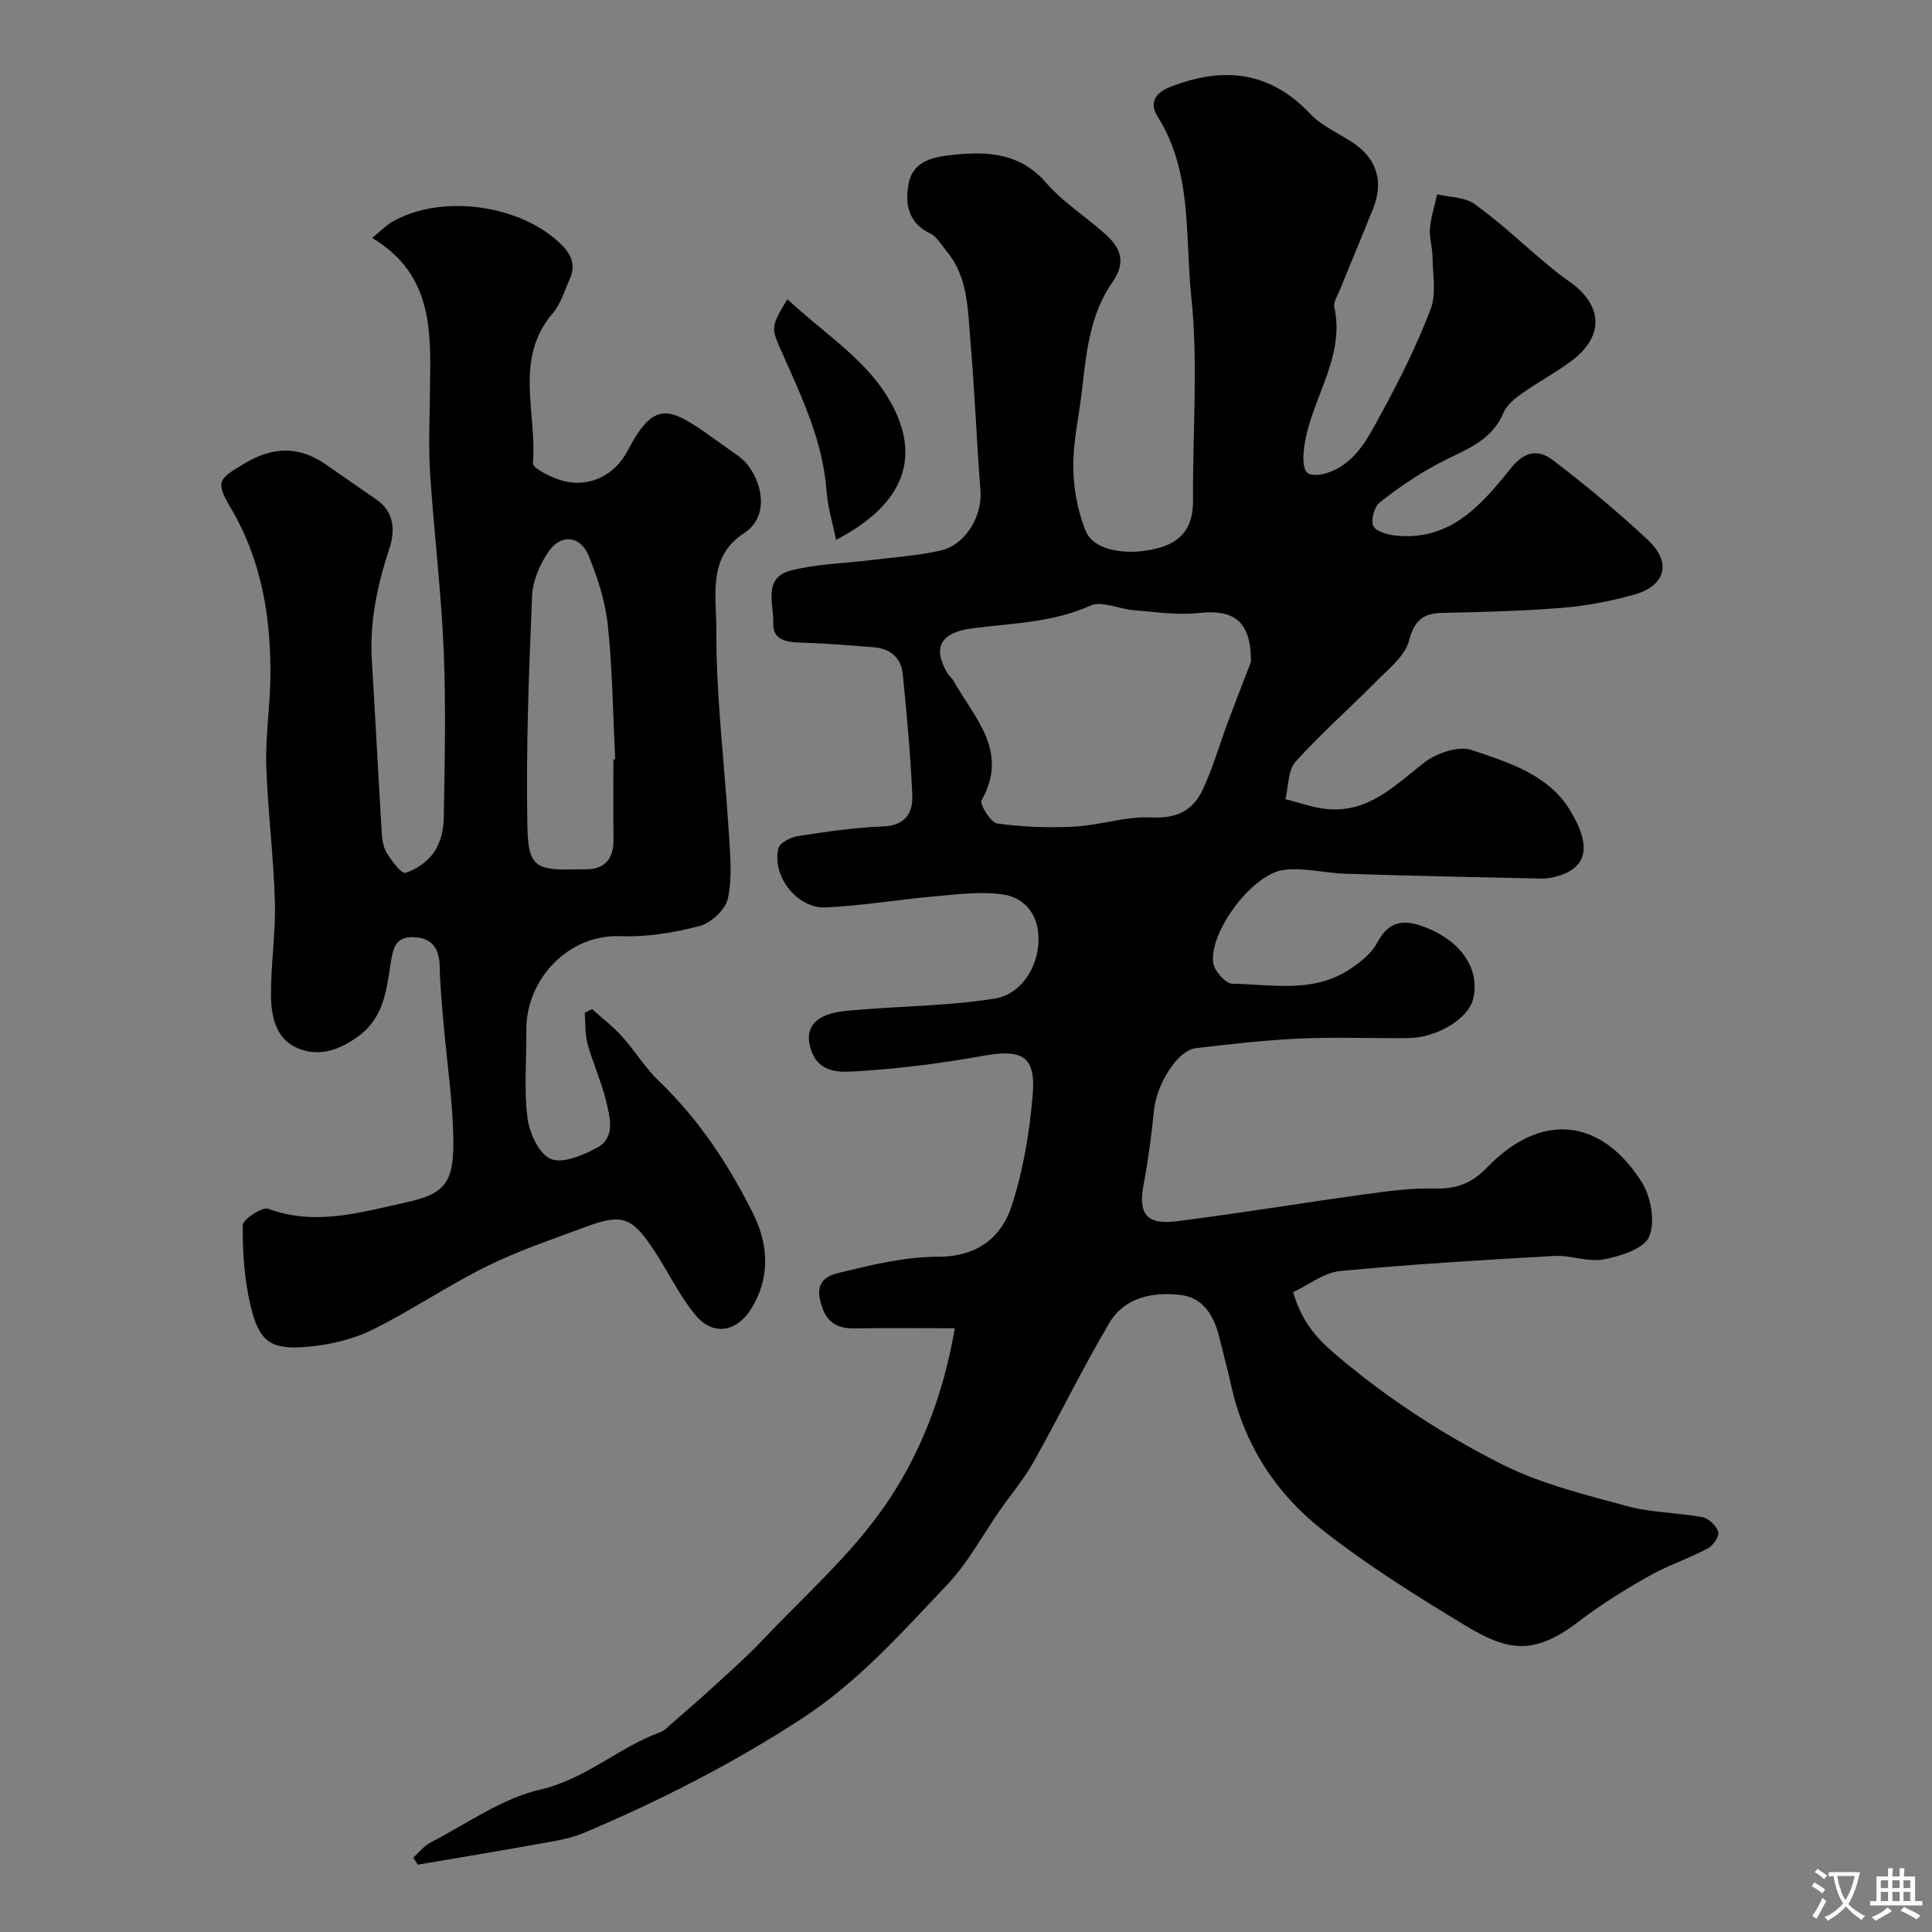
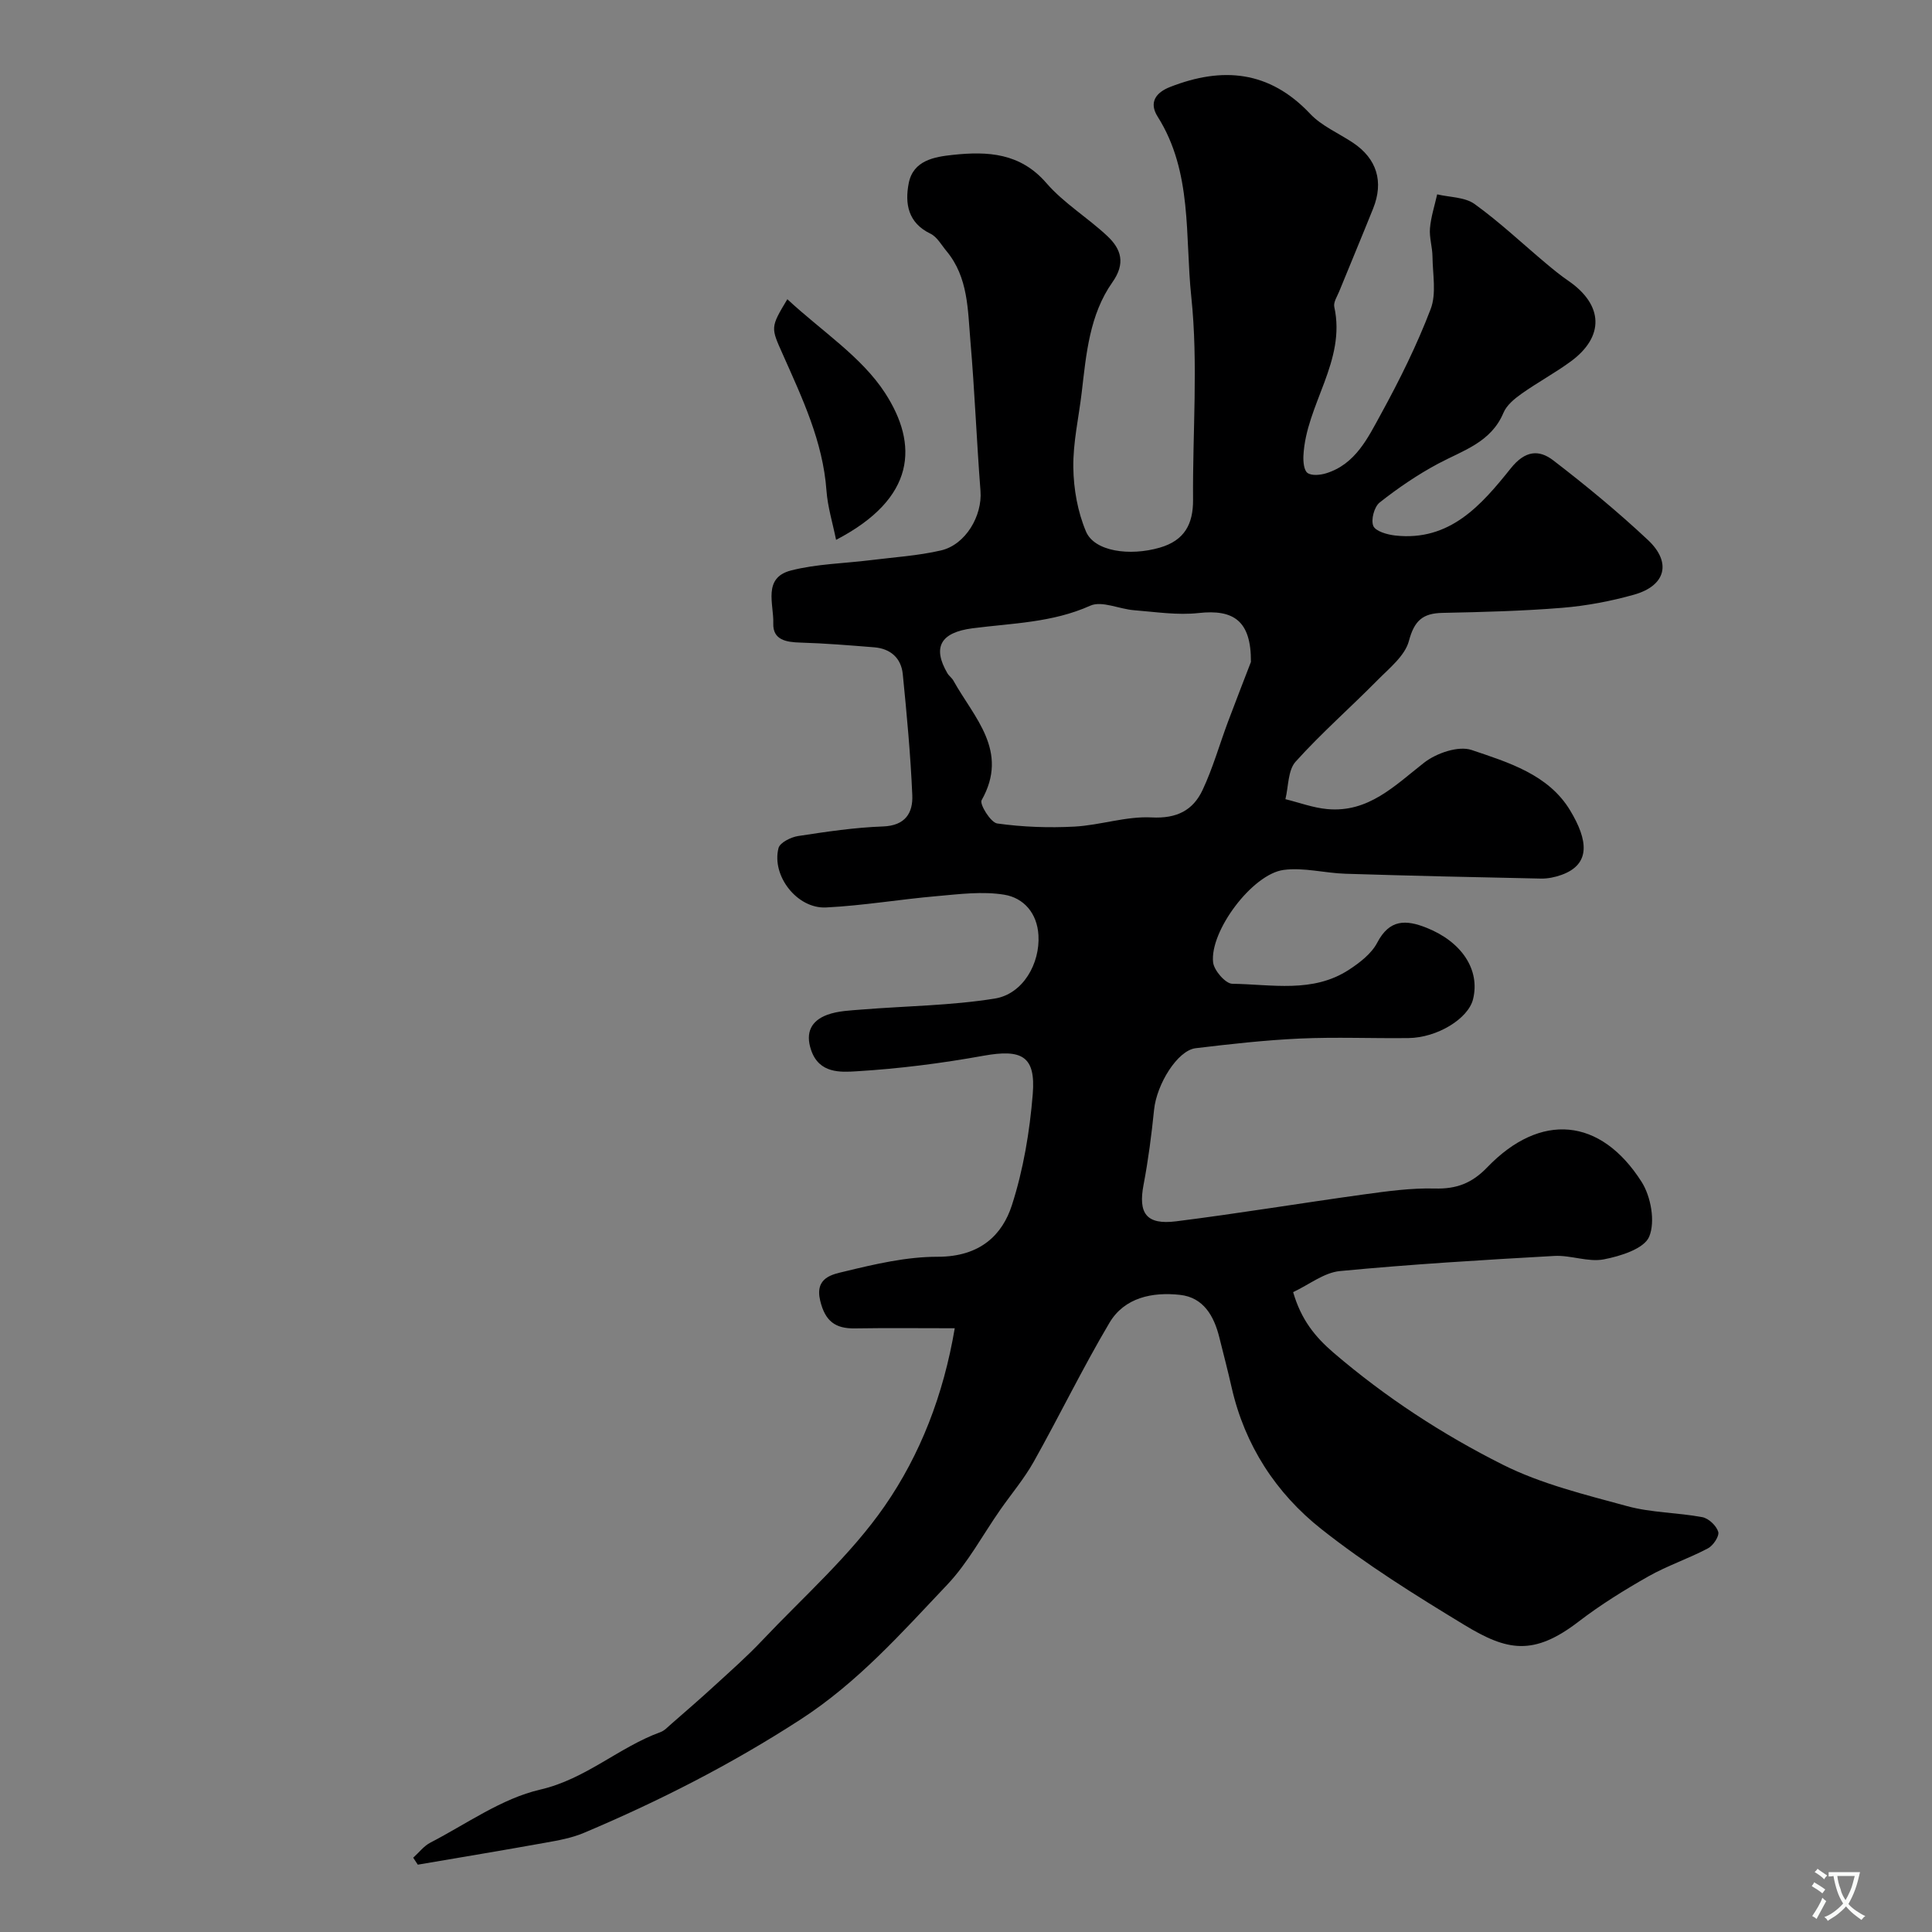
<svg xmlns="http://www.w3.org/2000/svg" enable-background="new 0 0 400 400" viewBox="0 0 400 400">
  <rect x="0" y="0" width="400" height="400" fill="#808080" stroke="none" />
  <g fill="#000001">
    <path d="m85.55 384.62c1.18-1.06 2.19-2.42 3.55-3.12 7.5-3.88 14.74-9.13 22.74-10.98 9.47-2.19 16.27-8.76 24.92-11.91.84-.31 1.52-1.08 2.23-1.69 3-2.62 6.01-5.22 8.95-7.92 3.35-3.07 6.77-6.08 9.88-9.38 8.64-9.14 18.29-17.61 25.37-27.85 7.32-10.58 12.14-22.91 14.48-36.77-7.44 0-14.05-.08-20.66.03-4.08.07-6.17-1.5-7.19-5.71-1.19-4.88 2.6-5.48 5.03-6.07 6.31-1.53 12.83-3.06 19.27-3.05 8.91.01 13.43-4.63 15.38-10.67 2.38-7.38 3.69-15.25 4.32-23 .64-7.91-2.28-9.37-10.2-7.95-8.69 1.57-17.5 2.69-26.3 3.22-3.3.2-7.72.48-9.38-4.37-1.27-3.7.07-6.11 3.32-7.32 2.24-.83 4.79-.9 7.22-1.1 9.17-.74 18.44-.81 27.49-2.27 5.85-.95 9.37-7.27 9.03-13.1-.26-4.59-3.06-7.74-7.07-8.4-4.51-.74-9.29-.12-13.92.29-7.67.66-15.3 1.97-22.98 2.35-5.99.3-11.32-6.55-9.85-12.29.29-1.14 2.57-2.27 4.07-2.5 5.82-.89 11.68-1.77 17.55-1.98 4.64-.16 6.24-2.81 6.08-6.49-.36-8.36-1.14-16.72-1.97-25.05-.33-3.31-2.52-5.27-5.89-5.55-5.09-.41-10.19-.83-15.3-.98-2.95-.08-5.74-.54-5.62-3.99.14-3.92-2.26-9.42 3.67-10.94 5.34-1.37 11-1.45 16.52-2.14 4.86-.61 9.79-.91 14.53-2.01 5.13-1.19 8.58-7.21 8.18-12.31-.8-10.35-1.2-20.73-2.09-31.07-.55-6.44-.43-13.17-4.95-18.6-1.05-1.26-1.95-2.94-3.32-3.6-4.66-2.24-5.32-6.23-4.5-10.44.93-4.76 5.33-5.47 9.18-5.88 7.16-.76 13.92-.42 19.33 5.85 3.61 4.17 8.56 7.15 12.63 10.98 2.85 2.68 3.8 5.63 1.03 9.55-4.74 6.73-5.42 14.85-6.35 22.79-.61 5.2-1.82 10.4-1.74 15.58.06 4.45.9 9.15 2.62 13.23 1.74 4.14 9.05 5.15 15.29 3.34 5.1-1.48 6.92-4.86 6.88-9.94-.11-14.02 1.09-28.16-.37-42.03-1.32-12.48.3-25.77-6.96-37.26-1.88-2.97-.34-5.01 2.59-6.15 10.81-4.23 20.53-3.4 28.97 5.55 2.39 2.54 5.91 4.02 8.89 6.01 4.92 3.29 6.4 8.04 4.16 13.62-2.3 5.73-4.69 11.43-7.02 17.15-.43 1.05-1.23 2.26-1.02 3.21 2.48 11.26-5.86 20.23-6.39 30.8-.06 1.23.09 3.04.85 3.58.87.62 2.64.44 3.85.07 6.1-1.89 8.66-7.36 11.37-12.3 3.84-7.01 7.42-14.23 10.27-21.69 1.23-3.21.42-7.23.38-10.89-.02-1.95-.68-3.92-.52-5.84.2-2.37.97-4.69 1.49-7.03 2.62.62 5.74.55 7.76 2.01 5.19 3.74 9.87 8.17 14.78 12.29 1.5 1.26 3.03 2.51 4.65 3.62 7.24 4.99 7.49 11.55.42 16.71-3.26 2.38-6.84 4.31-10.13 6.64-1.47 1.04-3.09 2.37-3.75 3.94-2.57 6.15-8.36 7.79-13.51 10.54-4.27 2.28-8.33 5.05-12.13 8.05-1.12.88-1.84 3.58-1.31 4.85.46 1.11 2.89 1.8 4.52 1.98 11.35 1.27 17.89-6.35 23.96-13.93 2.95-3.68 5.81-3.9 8.77-1.63 6.77 5.2 13.38 10.65 19.61 16.49 4.97 4.66 3.67 9.48-2.88 11.32-4.83 1.36-9.86 2.31-14.86 2.72-8.24.67-16.52.88-24.79 1.05-4.1.08-5.84 1.6-6.96 5.81-.82 3.09-4.08 5.66-6.55 8.17-5.59 5.66-11.6 10.93-16.91 16.83-1.6 1.78-1.46 5.13-2.11 7.76 2.88.71 5.72 1.78 8.64 2.05 8.55.8 13.99-4.85 20.07-9.6 2.53-1.98 7.11-3.56 9.85-2.63 7.6 2.57 15.9 5.07 20.38 12.49 3.71 6.14 4.35 11.17-1.79 13.37-1.34.48-2.84.79-4.26.76-13.48-.27-26.97-.58-40.45-1-4.29-.13-8.66-1.35-12.82-.79-6.47.87-15.31 12.68-14.59 19.14.19 1.67 2.57 4.41 3.97 4.43 8.14.11 16.66 1.99 24.15-2.9 2.25-1.47 4.67-3.33 5.86-5.61 2.54-4.86 5.91-4.8 10.22-3.08 7.28 2.9 11.12 8.69 9.62 14.78-.99 4.03-7.4 7.98-13.37 8.05-7.5.09-15.01-.24-22.49.1-7.21.33-14.4 1.14-21.57 2-3.76.45-8.07 7.44-8.61 12.73-.53 5.2-1.2 10.41-2.18 15.55-1.13 5.91.56 8.34 6.75 7.56 12.96-1.63 25.86-3.77 38.81-5.56 4.88-.67 9.84-1.36 14.74-1.23 4.48.12 7.68-1.08 10.86-4.39 11-11.43 23.45-10.35 31.96 3.02 1.93 3.04 2.86 8.24 1.57 11.33-1.04 2.51-5.96 4.05-9.41 4.71-3.25.62-6.85-.91-10.26-.71-14.8.83-29.61 1.72-44.36 3.13-3.28.31-6.36 2.8-9.69 4.36 1.66 5.72 4.55 9.27 8.37 12.55 10.74 9.2 22.52 16.9 35.04 23.18 8.02 4.02 17.04 6.2 25.78 8.59 5 1.36 10.38 1.31 15.52 2.27 1.31.24 2.92 1.77 3.3 3.03.27.89-1.04 2.86-2.13 3.43-4.03 2.13-8.43 3.59-12.38 5.83-4.95 2.81-9.84 5.84-14.35 9.3-9.42 7.25-14.88 6.08-23.68.74-10.17-6.17-20.34-12.51-29.64-19.87-9.38-7.42-15.84-17.33-18.56-29.3-.79-3.48-1.69-6.94-2.56-10.41-1.1-4.42-3.29-8.24-8.12-8.77-5.7-.63-11.51.52-14.63 5.8-5.56 9.38-10.33 19.23-15.67 28.75-1.97 3.51-4.61 6.63-6.93 9.95-3.64 5.21-6.68 10.97-11 15.53-9.45 9.97-18.5 20.21-30.38 27.9-14.29 9.26-29.24 16.88-44.83 23.46-2.51 1.06-5.29 1.56-8 2.04-8.78 1.58-17.58 3.04-26.38 4.54-.3-.45-.63-.94-.95-1.44zm173.44-247.57c.06-8.52-3.58-10.93-10.82-10.13-4.39.49-8.92-.23-13.38-.58-3.07-.24-6.67-2.01-9.06-.94-7.86 3.53-16.16 3.62-24.38 4.68-6.71.87-8.3 4-5.2 9.31.33.56.94.97 1.25 1.54 4.26 7.66 11.6 14.55 5.83 24.75-.46.81 1.88 4.62 3.23 4.81 5.26.74 10.67.93 15.99.65 5.36-.29 10.72-2.18 16-1.9 5.18.27 8.55-1.46 10.53-5.68 2.13-4.53 3.5-9.41 5.26-14.12 1.76-4.68 3.58-9.35 4.75-12.39z" />
-     <path d="m122.59 208.92c2.08 1.88 4.34 3.61 6.21 5.68 2.67 2.96 4.76 6.48 7.62 9.22 8.29 7.96 14.51 17.38 19.55 27.54 3.18 6.41 3.53 13.26-.49 19.69-2.93 4.67-7.77 5.57-11.31 1.42-3.43-4.03-5.73-8.99-8.67-13.46-4.69-7.13-6.66-7.83-14.43-4.93-6.84 2.55-13.81 4.88-20.32 8.11-8.15 4.03-15.72 9.24-23.89 13.23-4.13 2.01-8.98 3.08-13.59 3.45-7.32.58-9.63-1.14-11.4-8.58-1.28-5.38-1.66-11.05-1.62-16.59.01-1.23 4.02-3.89 5.28-3.43 9.78 3.59 19.05.76 28.46-1.31 7.88-1.73 10-3.84 9.87-12.89-.12-8.19-1.36-16.37-2.06-24.55-.32-3.77-.69-7.54-.76-11.32-.07-3.7-1.46-6.02-5.36-6.17-3.78-.15-4.3 2.24-4.81 5.45-.86 5.5-1.38 11.18-6.66 15.06-4.2 3.08-8.6 4.41-13.07 2.26-4.15-2-5.03-6.67-5.04-10.9-.01-6.43 1-12.88.81-19.3-.27-9.37-1.48-18.72-1.78-28.1-.19-5.91.74-11.85.84-17.78.2-12.43-1.64-24.38-8.1-35.38-3.37-5.73-2.67-6.12 2.69-9.35 5.87-3.54 11.3-3.7 16.89.16 3.49 2.41 6.96 4.86 10.46 7.26 3.85 2.64 3.89 6.58 2.69 10.22-2.5 7.57-4.11 15.17-3.61 23.17.73 11.88 1.32 23.78 2.05 35.66.09 1.43.33 3.04 1.07 4.21 1.03 1.62 3.02 4.29 3.84 4.04 2.22-.67 4.55-2.31 5.89-4.23 1.31-1.88 1.99-4.57 2.03-6.92.2-11.66.48-23.34-.01-34.99-.51-12.15-2.01-24.25-2.8-36.4-.36-5.5-.12-11.04-.05-16.56.15-12.14 1.09-24.53-11.95-32.35 1.84-1.51 2.85-2.57 4.06-3.28 10.23-6.01 27.05-3.59 35.32 4.88 2.05 2.1 2.73 4.28 1.51 6.94-1.08 2.38-1.82 5.09-3.47 7.01-8.18 9.48-3.25 20.69-4.15 31.08-.09 1.02 3.51 2.82 5.64 3.49 5.74 1.8 11.21-.79 13.97-6.07 5.27-10.07 8.37-9.15 16.21-3.67 2.27 1.59 4.53 3.21 6.78 4.82 4.24 3.05 7.28 11.94 1.12 15.92-7.63 4.93-5.71 13.16-5.74 19.8-.07 14.13 1.73 28.26 2.6 42.4.28 4.48.72 9.14-.21 13.44-.49 2.28-3.47 5.07-5.83 5.69-5.33 1.4-11 2.33-16.48 2.12-10.75-.41-19.53 8.95-19.42 19.51.07 6.03-.52 12.13.23 18.06.39 3.13 2.37 7.51 4.81 8.54 2.49 1.05 6.73-.76 9.64-2.34 3.77-2.06 2.66-6.15 1.89-9.43-.97-4.09-2.77-7.98-3.89-12.05-.56-2.05-.41-4.29-.59-6.45.52-.24 1.03-.5 1.53-.75zm4.41-51.69c.12-.01.25-.01.37-.02-.46-9.25-.56-18.53-1.52-27.73-.52-4.92-2.1-9.85-3.99-14.46-1.67-4.07-5.66-4.54-8.17-.97-1.87 2.65-3.39 6.15-3.53 9.33-.67 15.77-1.26 31.56-.98 47.33.15 8.4 1.43 9.53 9.61 9.28.67-.02 1.33-.02 2 0 4.33.13 6.29-2.01 6.23-6.3-.08-5.48-.02-10.97-.02-16.46z" />
    <path d="m163.01 61.95c7.09 6.6 15.36 11.9 20.23 19.41 6.91 10.65 6.45 21.78-10.14 30.41-.71-3.52-1.75-6.84-1.99-10.22-.74-10.15-5.01-19.11-9.03-28.16-2.49-5.59-2.62-5.53.93-11.44z" />
  </g>
  <path d="m377.9 391.2c-.2.3-.4.5-.6.8-.7-.6-1.4-1-2.2-1.5.2-.3.4-.5.5-.8.6.4 1.4.8 2.3 1.5zm-1.8 6.1c-.2-.2-.5-.4-.9-.6.4-.6.8-1.2 1.2-1.9s.7-1.3.9-1.9c.3.3.5.5.8.7-.7 1.3-1.4 2.6-2 3.7zm2.2-9c-.3.3-.5.5-.6.8-.6-.6-1.3-1.1-2-1.5.3-.3.5-.5.6-.7.6.5 1.3.9 2 1.4zm.3.2v-.9h2 4.5c-.3 1.3-.6 2.5-1 3.6s-.9 2.1-1.4 3c.4.5 1 1 1.6 1.4s1.2.8 1.9 1.1c-.3.2-.5.4-.8.8-.4-.3-1-.7-1.6-1.2s-1.2-1.1-1.6-1.6c-.5.6-1.1 1.1-1.7 1.6s-1.4.9-2.1 1.4c-.1-.3-.3-.5-.7-.8.6-.2 1.2-.5 1.9-1s1.4-1.1 2-1.8c-.5-.8-.9-1.6-1.2-2.5s-.6-2-.8-3.2c-.4.1-.7.1-1 .1zm2.5 2.7c.2 1 .7 1.7 1 2.2.3-.5.6-1.1 1-2s.6-1.9.9-3h-3.2-.4c.1.9.3 1.8.7 2.8z" fill="#fafbfa" />
-   <path d="m396.5 388.5v1.5 3.6h1.5v.9c-.4 0-1 0-1.7 0h-7.9c-.5 0-.9 0-1.2 0v-.9h1.3v-3.5c0-.7 0-1.2 0-1.6h2.4c0-.8 0-1.4 0-1.7h1c0 .3-.1.8-.1 1.7h1.5c0-.8 0-1.4 0-1.7h1c0 .3-.1.9-.1 1.7zm-8.2 9.2c-.2-.3-.5-.5-.8-.8.8-.3 1.4-.6 1.9-.9s1-.7 1.4-1.1c.3.3.6.5.9.8-1.6 1-2.8 1.6-3.4 2zm2.6-6.8v-1.6h-1.5v1.6zm0 2.7v-1.9h-1.5v1.9zm2.4-2.7v-1.6h-1.5v1.6zm0 2.7v-1.9h-1.5v1.9zm.2 2 .7-.8c.4.2.9.5 1.6.8s1.3.7 1.8 1c-.3.3-.5.5-.8.8-.4-.3-1.5-1-3.3-1.8zm2-4.7v-1.6h-1.4v1.6zm0 2.7v-1.9h-1.4v1.9z" fill="#fafbfa" />
</svg>